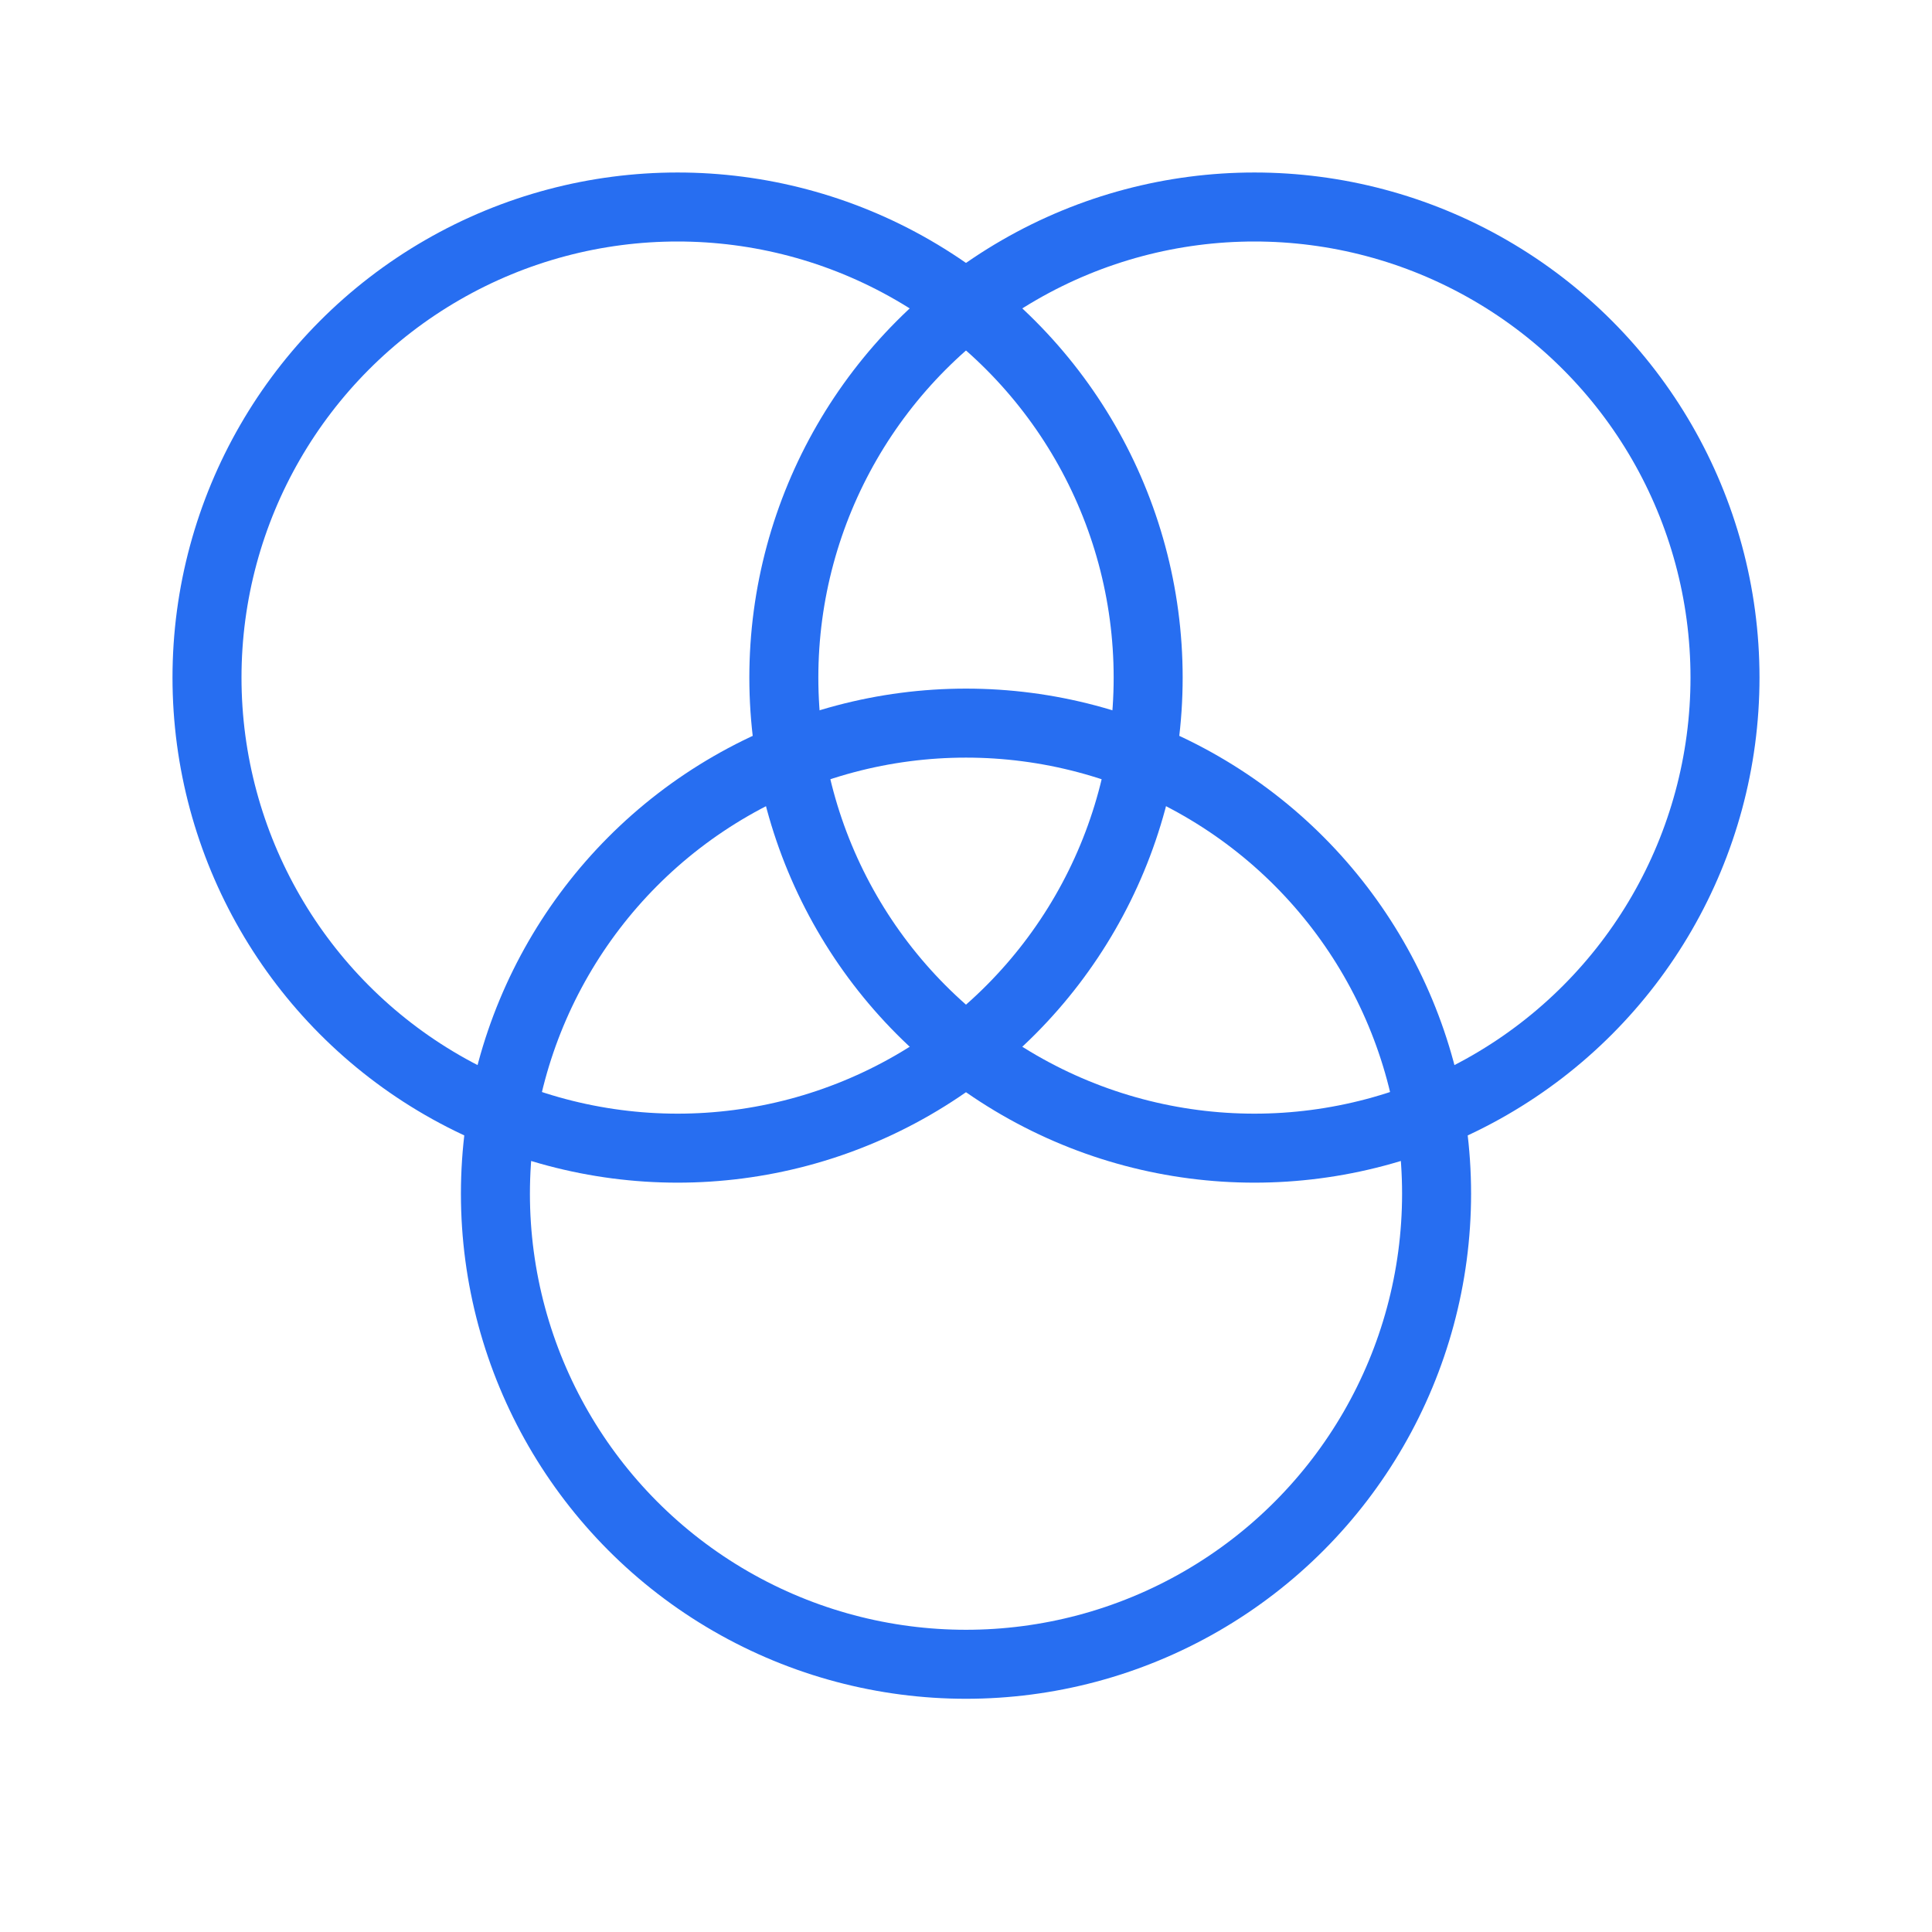
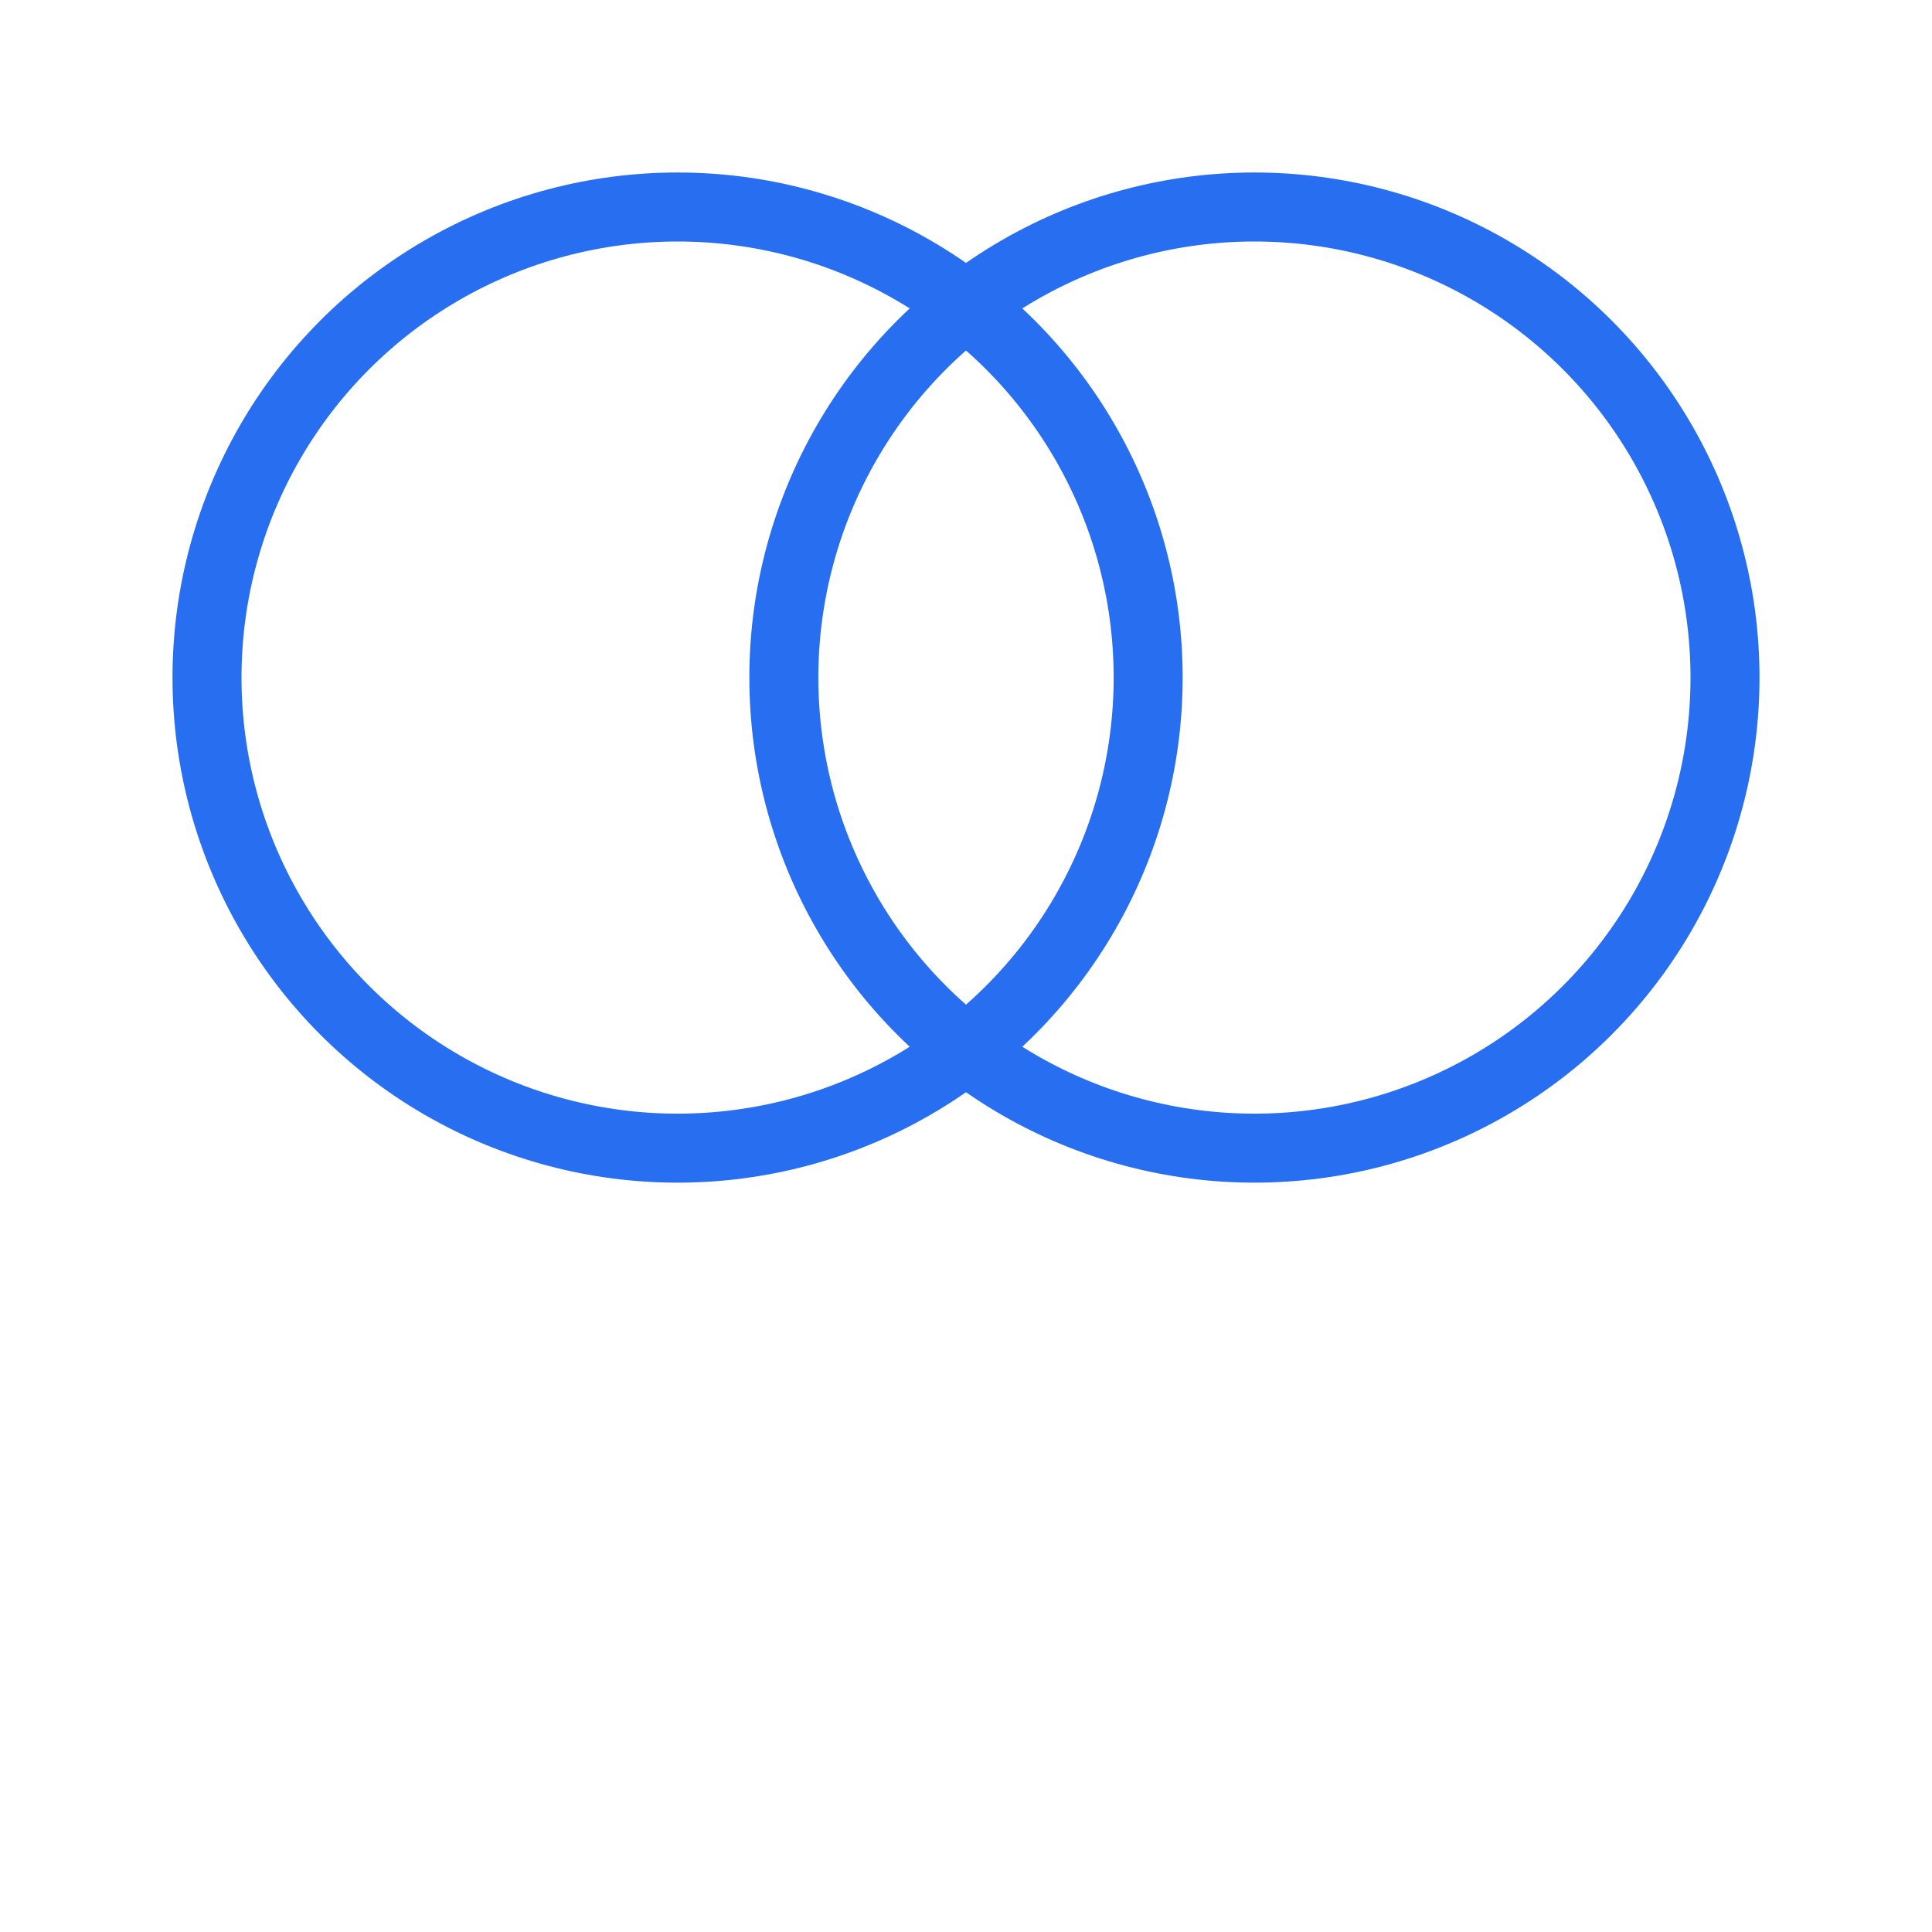
<svg xmlns="http://www.w3.org/2000/svg" width="28px" height="28px" viewBox="0 0 28 28" version="1.1">
  <title>Icons/Products/Kubernetes_28</title>
  <g id="Icons/Products/Kubernetes_28" stroke="none" stroke-width="1" fill="none" fill-rule="evenodd" stroke-linecap="round" stroke-linejoin="round">
    <g id="Group" transform="translate(3, 3)" stroke="#276EF1">
      <circle id="Oval-Copy-8" cx="15.18" cy="6.82" r="6.82" />
-       <circle id="Oval-Copy-11" cx="11" cy="14.3" r="6.82" />
      <circle id="Oval-Copy-9" cx="6.82" cy="6.82" r="6.82" />
    </g>
  </g>
</svg>